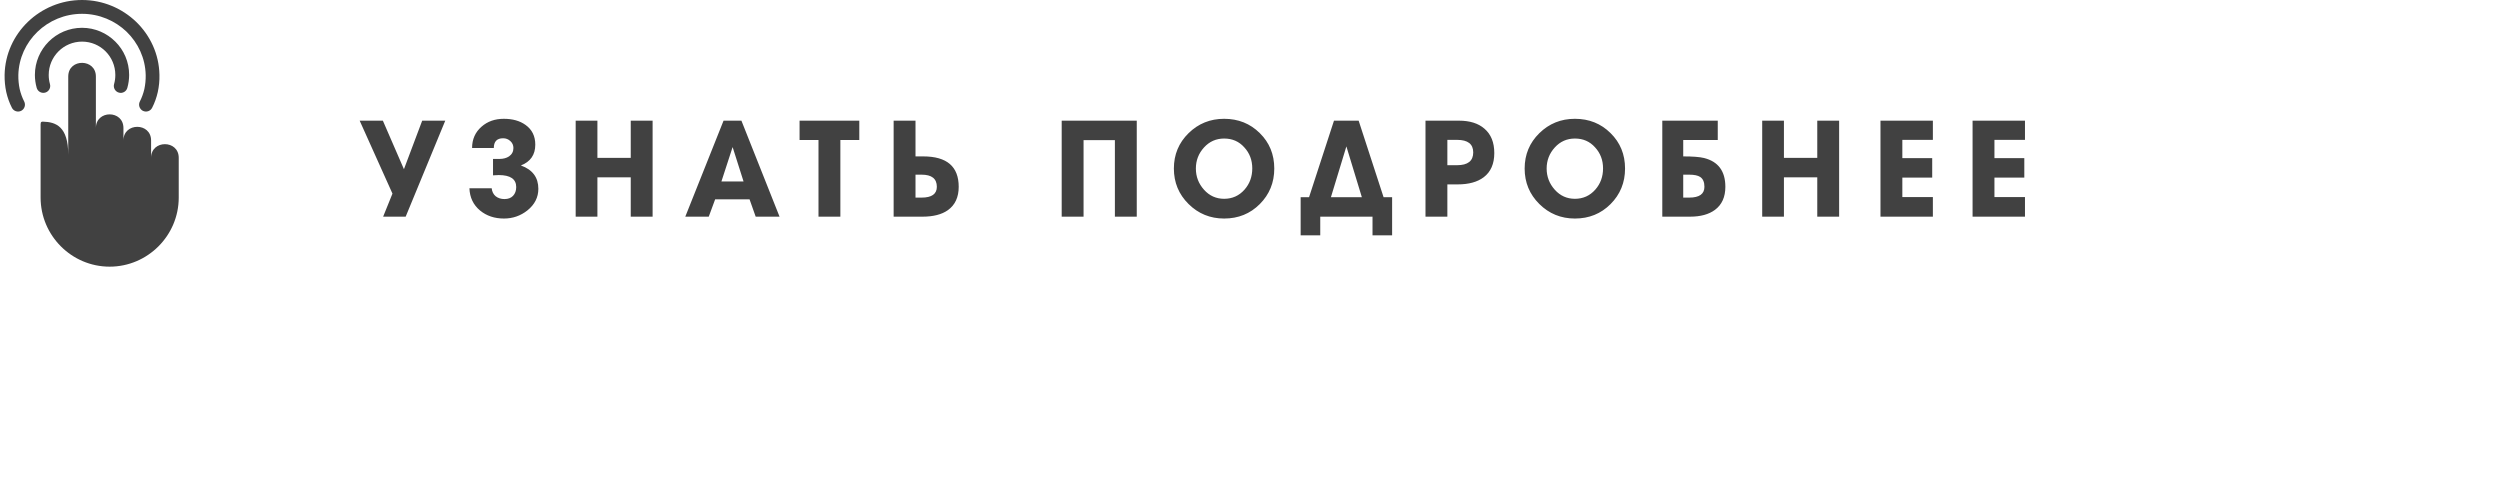
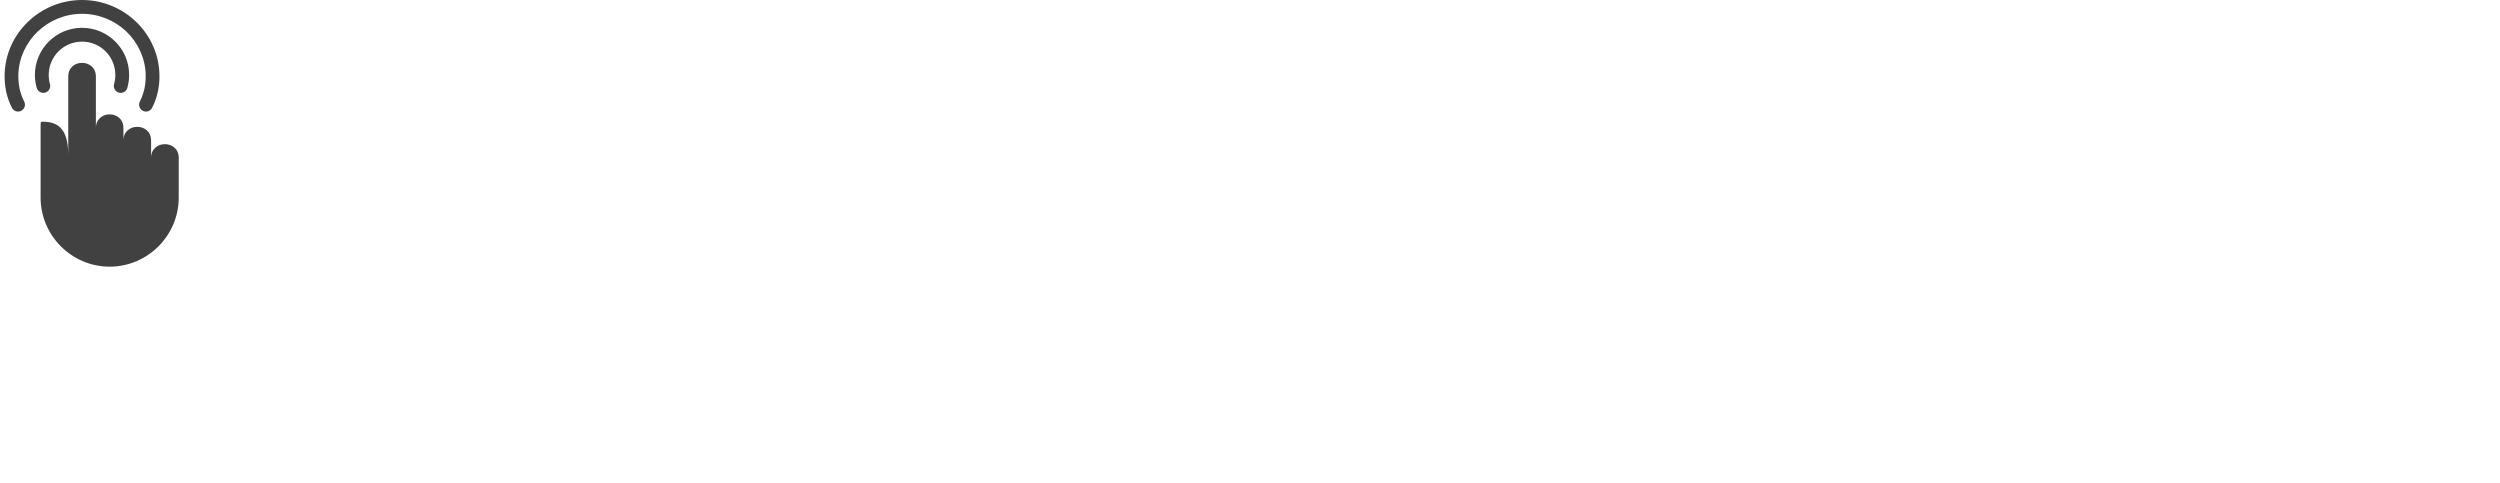
<svg xmlns="http://www.w3.org/2000/svg" width="300" height="58" viewBox="0 0 300 58" fill="none">
  <path d="M18.252 12.94C18.046 13.343 17.55 13.503 17.137 13.296C16.734 13.081 16.575 12.584 16.781 12.181C17.025 11.703 17.203 11.207 17.325 10.682C17.437 10.148 17.494 9.585 17.484 9.005C17.437 6.971 16.566 5.144 15.198 3.813C13.811 2.483 11.918 1.658 9.847 1.658C7.777 1.658 5.874 2.483 4.497 3.813C3.119 5.144 2.248 6.971 2.201 9.005C2.192 9.586 2.248 10.148 2.36 10.682C2.482 11.207 2.66 11.703 2.904 12.181C3.11 12.584 2.951 13.081 2.548 13.296C2.136 13.503 1.639 13.343 1.433 12.94C1.124 12.341 0.899 11.704 0.749 11.038C0.608 10.382 0.542 9.689 0.552 8.977C0.599 6.484 1.667 4.245 3.344 2.624C5.031 1.003 7.326 0 9.847 0C12.358 0 14.654 1.003 16.341 2.624C18.018 4.245 19.086 6.484 19.133 8.977C19.152 9.689 19.077 10.382 18.936 11.038C18.786 11.704 18.561 12.341 18.252 12.94H18.252ZM21.448 23.707C21.448 28.27 17.718 31.999 13.155 31.999C8.601 31.999 4.872 28.27 4.872 23.707V14.936C4.872 14.608 4.984 14.589 5.19 14.599C6.69 14.645 8.189 15.161 8.189 18.581V9.183C8.189 8.067 9.041 7.524 9.885 7.543C10.7 7.562 11.506 8.105 11.506 9.183V15.367C11.506 13.175 14.813 13.175 14.813 15.367V16.857C14.813 14.674 18.131 14.674 18.131 16.857V18.937C18.131 16.754 21.448 16.754 21.448 18.937V23.707L21.448 23.707ZM15.282 10.541C15.16 10.982 14.701 11.244 14.261 11.113C13.82 10.991 13.567 10.532 13.689 10.092C13.792 9.726 13.839 9.37 13.839 8.995C13.839 6.784 12.059 4.994 9.847 4.994C7.636 4.994 5.846 6.784 5.846 8.995C5.846 9.37 5.893 9.726 5.996 10.092C6.118 10.532 5.865 10.991 5.424 11.113C4.984 11.235 4.525 10.982 4.403 10.541C4.262 10.045 4.187 9.511 4.187 8.995C4.187 7.43 4.825 6.016 5.846 4.994C6.867 3.973 8.282 3.336 9.847 3.336C11.403 3.336 12.818 3.973 13.839 4.994C14.87 6.016 15.497 7.431 15.497 8.995C15.497 9.511 15.422 10.045 15.281 10.541H15.282Z" fill="#414141" />
-   <path d="M53.432 14.48L48.68 26H45.976L47.096 23.232L43.16 14.48H45.944L48.472 20.304L50.664 14.48H53.432ZM64.602 22.656C64.602 23.68 64.165 24.544 63.29 25.248C62.468 25.899 61.53 26.224 60.474 26.224C59.343 26.224 58.389 25.904 57.61 25.264C56.799 24.592 56.373 23.701 56.33 22.592H59.002C59.044 22.997 59.205 23.317 59.482 23.552C59.77 23.776 60.122 23.888 60.538 23.888C60.975 23.888 61.316 23.76 61.562 23.504C61.818 23.237 61.946 22.885 61.946 22.448C61.946 21.488 61.247 21.008 59.85 21.008C59.647 21.008 59.418 21.019 59.162 21.04V19.072H59.93C60.389 19.072 60.773 18.971 61.082 18.768C61.434 18.523 61.61 18.187 61.61 17.76C61.61 17.429 61.487 17.152 61.242 16.928C60.996 16.704 60.709 16.592 60.378 16.592C59.631 16.592 59.258 16.981 59.258 17.76H56.65C56.65 16.715 57.029 15.861 57.786 15.2C58.501 14.571 59.391 14.256 60.458 14.256C61.514 14.256 62.383 14.501 63.066 14.992C63.844 15.547 64.234 16.336 64.234 17.36C64.234 18.576 63.658 19.408 62.506 19.856C63.903 20.357 64.602 21.291 64.602 22.656ZM78.313 26H75.689V21.28H71.689V26H69.081V14.48H71.689V18.944H75.689V14.48H78.313V26ZM93.546 26H90.682L89.946 23.92H85.818L85.05 26H82.234L86.826 14.48H88.97L93.546 26ZM89.226 21.776L87.914 17.648L86.57 21.776H89.226ZM103.116 16.8H100.844V26H98.219V16.8H95.948V14.48H103.116V16.8ZM115.045 22.416C115.045 23.664 114.613 24.597 113.749 25.216C113.013 25.739 111.994 26 110.693 26H107.237V14.48H109.861V18.768H110.789C113.626 18.768 115.045 19.984 115.045 22.416ZM112.421 22.416C112.421 21.445 111.813 20.96 110.597 20.96H109.861V23.712H110.597C111.813 23.712 112.421 23.28 112.421 22.416ZM136.411 26H133.787V16.816H130.027V26H127.403V14.48H136.411V26ZM146.897 26.224C145.223 26.224 143.799 25.643 142.625 24.48C141.452 23.317 140.865 21.899 140.865 20.224C140.865 18.549 141.452 17.136 142.625 15.984C143.799 14.832 145.223 14.256 146.897 14.256C148.593 14.256 150.017 14.827 151.169 15.968C152.332 17.109 152.913 18.528 152.913 20.224C152.913 21.909 152.332 23.333 151.169 24.496C150.017 25.648 148.593 26.224 146.897 26.224ZM146.897 16.624C145.937 16.624 145.132 16.981 144.481 17.696C143.831 18.411 143.505 19.253 143.505 20.224C143.505 21.195 143.831 22.043 144.481 22.768C145.132 23.493 145.937 23.856 146.897 23.856C147.879 23.856 148.695 23.488 149.345 22.752C149.964 22.048 150.273 21.2 150.273 20.208C150.273 19.216 149.953 18.373 149.313 17.68C148.684 16.976 147.879 16.624 146.897 16.624ZM167.054 28.24H164.702V26H158.43V28.24H156.078V23.664H157.086L160.078 14.48H163.038L166.03 23.664H167.054V28.24ZM163.422 23.664L161.566 17.568L159.71 23.664H163.422ZM173.683 26H171.059V14.48H175.075C176.376 14.48 177.395 14.8 178.131 15.44C178.92 16.112 179.315 17.088 179.315 18.368C179.315 19.659 178.893 20.624 178.051 21.264C177.293 21.84 176.248 22.128 174.915 22.128H173.683V26ZM173.683 16.784V19.824H174.851C176.141 19.824 176.787 19.312 176.787 18.288C176.787 17.285 176.141 16.784 174.851 16.784H173.683ZM188.99 26.224C187.316 26.224 185.892 25.643 184.718 24.48C183.545 23.317 182.958 21.899 182.958 20.224C182.958 18.549 183.545 17.136 184.718 15.984C185.892 14.832 187.316 14.256 188.99 14.256C190.686 14.256 192.11 14.827 193.262 15.968C194.425 17.109 195.006 18.528 195.006 20.224C195.006 21.909 194.425 23.333 193.262 24.496C192.11 25.648 190.686 26.224 188.99 26.224ZM188.99 16.624C188.03 16.624 187.225 16.981 186.574 17.696C185.924 18.411 185.598 19.253 185.598 20.224C185.598 21.195 185.924 22.043 186.574 22.768C187.225 23.493 188.03 23.856 188.99 23.856C189.972 23.856 190.788 23.488 191.438 22.752C192.057 22.048 192.366 21.2 192.366 20.208C192.366 19.216 192.046 18.373 191.406 17.68C190.777 16.976 189.972 16.624 188.99 16.624ZM207.043 22.416C207.043 23.643 206.627 24.565 205.795 25.184C205.059 25.728 204.062 26 202.803 26H199.475V14.48H206.131V16.8H201.987V18.768C203.128 18.768 203.96 18.832 204.483 18.96C206.19 19.387 207.043 20.539 207.043 22.416ZM204.531 22.416C204.531 21.851 204.36 21.456 204.019 21.232C203.742 21.051 203.304 20.96 202.707 20.96H201.987V23.712H202.707C203.923 23.712 204.531 23.28 204.531 22.416ZM220.696 26H218.072V21.28H214.072V26H211.464V14.48H214.072V18.944H218.072V14.48H220.696V26ZM231.945 26H225.657V14.48H231.945V16.784H228.281V18.976H231.865V21.312H228.281V23.648H231.945V26ZM242.997 26H236.709V14.48H242.997V16.784H239.333V18.976H242.917V21.312H239.333V23.648H242.997V26Z" fill="#414141" />
</svg>